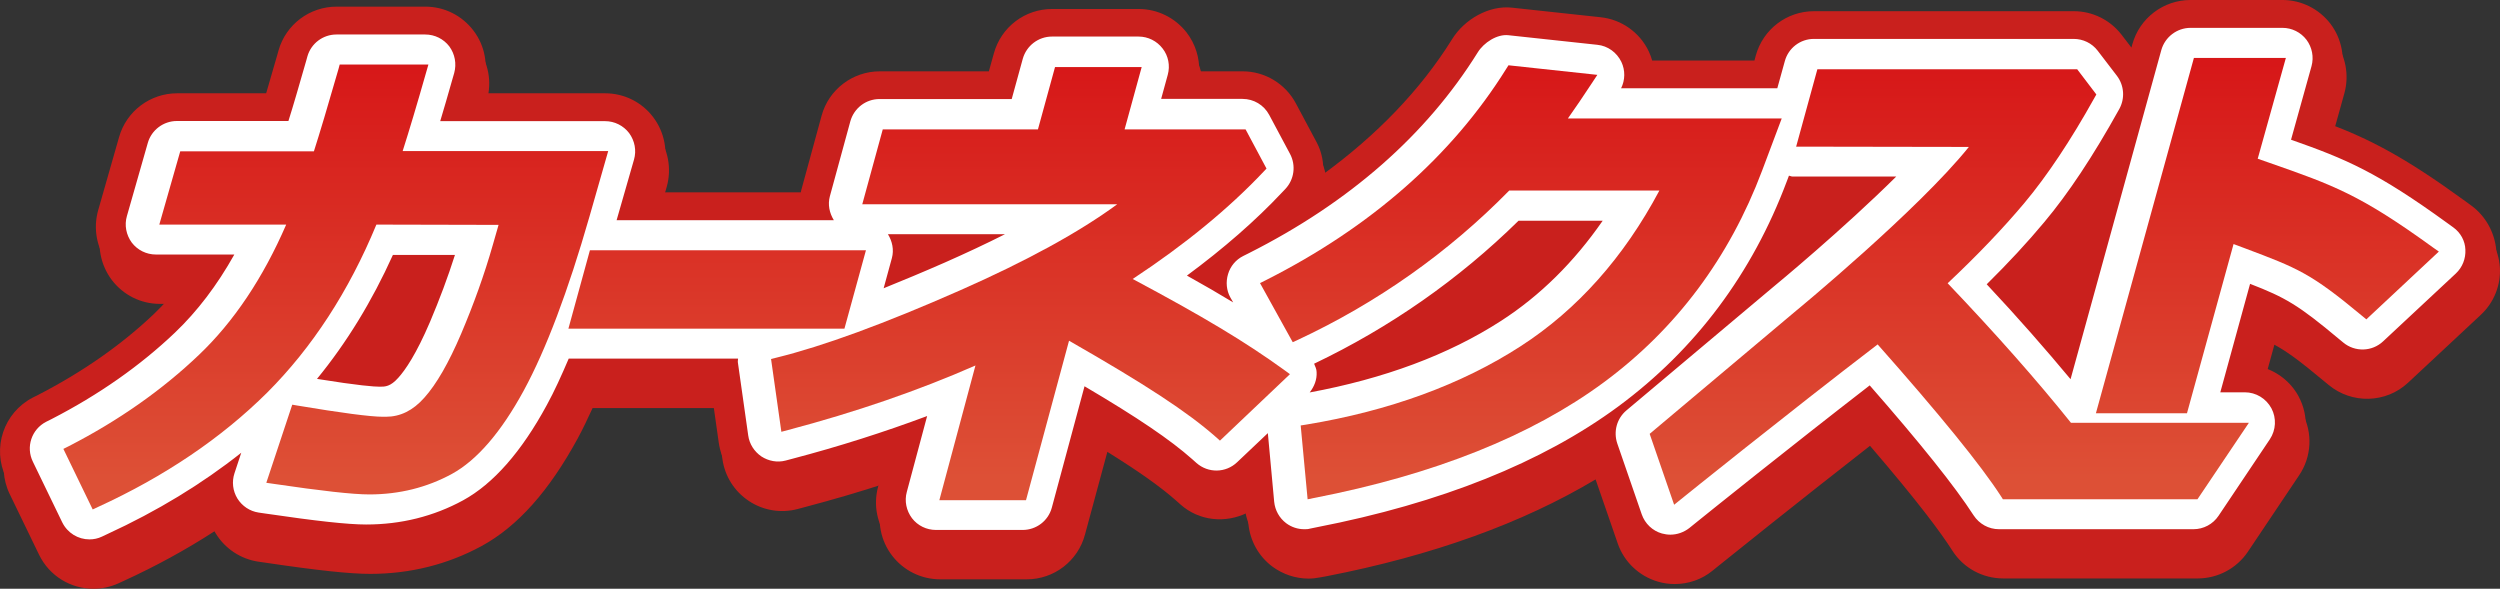
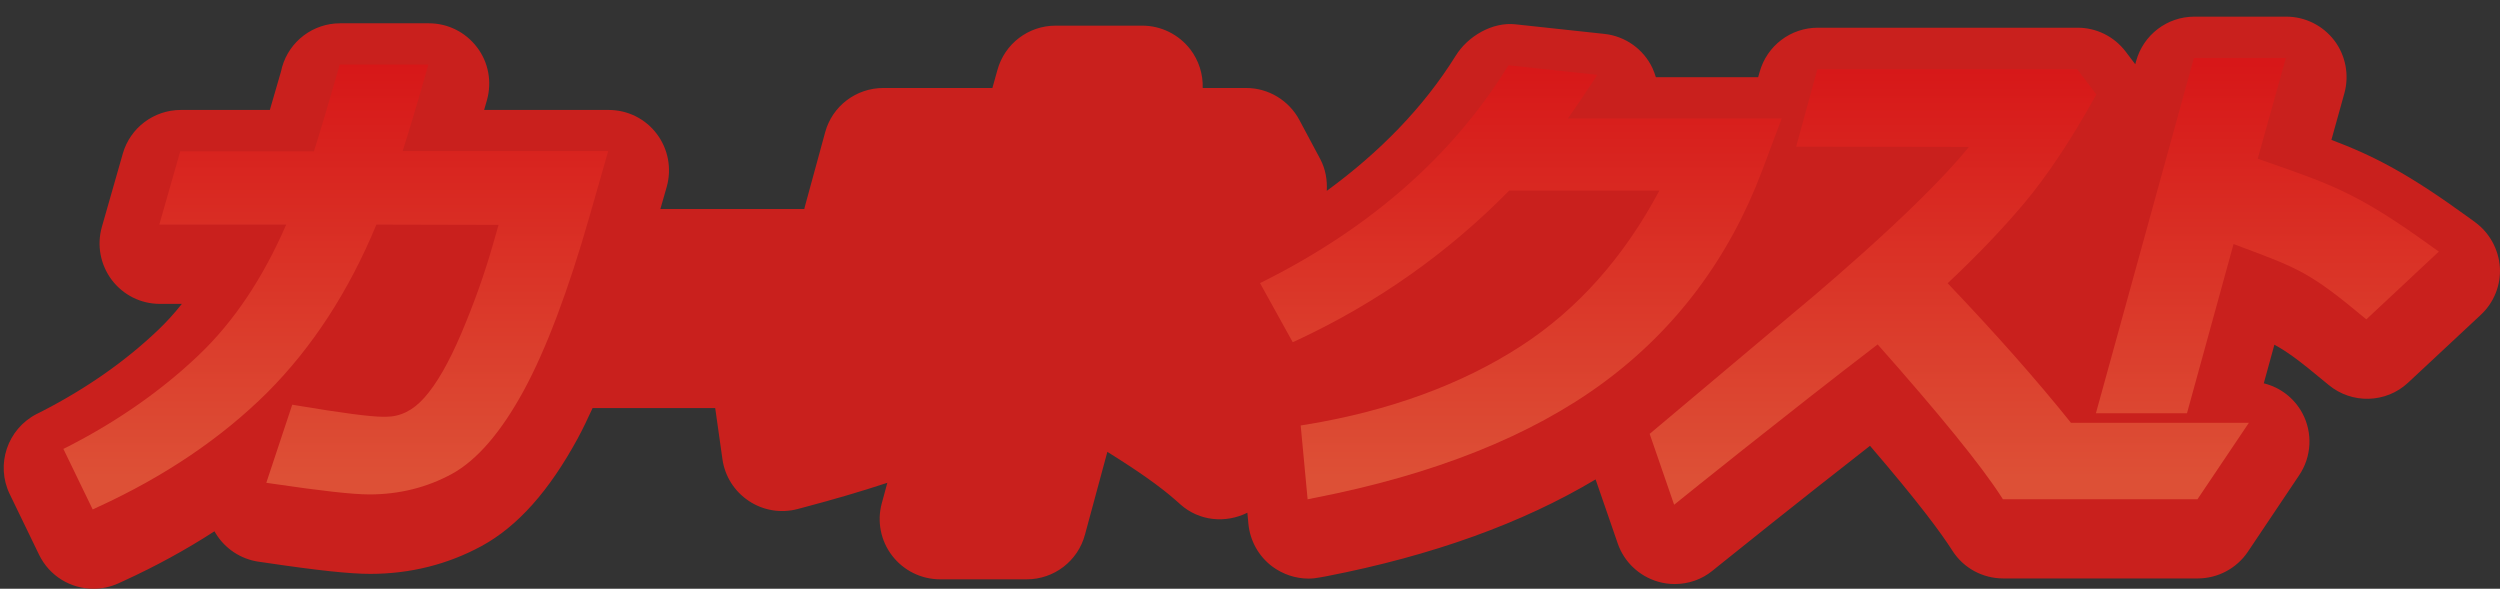
<svg xmlns="http://www.w3.org/2000/svg" xmlns:xlink="http://www.w3.org/1999/xlink" id="a" viewBox="0 0 169.64 39.95">
  <rect x="0" y="0" width="169.64" height="39.95" fill="#333333" stroke="none" />
  <defs>
    <linearGradient id="b" x1="22.78" y1="36.37" x2="22.78" y2="8.25" gradientTransform="translate(0 40.65) scale(1 -1)" gradientUnits="userSpaceOnUse">
      <stop offset="0" stop-color="#d71718" />
      <stop offset="1" stop-color="#dd5036" />
    </linearGradient>
    <linearGradient id="c" x1="48.66" y1="36.37" x2="48.66" y2="8.25" xlink:href="#b" />
    <linearGradient id="d" x1="69.92" y1="36.37" x2="69.92" y2="8.24" xlink:href="#b" />
    <linearGradient id="e" x1="103.2" y1="36.37" x2="103.2" y2="8.25" xlink:href="#b" />
    <linearGradient id="f" x1="153.85" y1="36.37" x2="153.85" y2="8.24" xlink:href="#b" />
    <linearGradient id="g" x1="132.27" y1="36.37" x2="132.27" y2="8.25" xlink:href="#b" />
  </defs>
-   <path d="M167.68,13.94l-.41-.3c-4.17-3.03-6.46-4.19-9.33-5.28l.88-3.16c.34-1.23,.09-2.56-.68-3.58-.78-1.02-1.98-1.62-3.26-1.62h-6.24c-1.84,0-3.46,1.23-3.95,3.01l-.06,.22-.66-.86c-.78-1.02-1.98-1.61-3.25-1.61h-17.63c-1.85,0-3.46,1.23-3.95,3.01l-.09,.34h-6.94c-.06-.21-.13-.41-.23-.62-.61-1.29-1.85-2.17-3.27-2.32l-6.02-.65c-1.55-.17-3.22,.79-4.05,2.13-2.18,3.5-5.15,6.54-8.75,9.17,.04-.73-.08-1.47-.44-2.15l-1.42-2.66c-.71-1.33-2.1-2.17-3.61-2.17h-2.95c.03-.93-.26-1.86-.84-2.62-.78-1.01-1.98-1.61-3.26-1.61h-5.88c-1.85,0-3.46,1.23-3.95,3.01l-.34,1.22h-7.4c-1.85,0-3.47,1.24-3.95,3.01l-1.39,5.09s-.01,.07-.02,.11h-9.77l.43-1.5c.35-1.24,.1-2.57-.67-3.59-.77-1.03-1.98-1.63-3.27-1.63h-8.45c.01-.05,.03-.09,.04-.14l.15-.52c.35-1.24,.11-2.57-.67-3.59-.78-1.03-1.98-1.63-3.27-1.63h-6.02c-1.83,0-3.44,1.21-3.94,2.97l-.08,.29c-.28,.98-.53,1.85-.76,2.62h-6.04c-1.83,0-3.44,1.21-3.94,2.97l-1.42,4.97c-.35,1.24-.1,2.57,.67,3.59,.78,1.03,1.98,1.63,3.27,1.63h1.49c-.51,.64-1.05,1.24-1.61,1.78-2.21,2.11-4.87,3.97-7.9,5.53l-.36,.18c-1.97,1.02-2.78,3.43-1.81,5.43l1.99,4.11c.71,1.46,2.16,2.31,3.69,2.31,.57,0,1.15-.12,1.7-.37l.37-.17c2.18-1,4.23-2.12,6.14-3.36l.09,.15c.64,1.03,1.69,1.73,2.88,1.91l.49,.07c3.55,.53,5.75,.76,7.11,.76,2.71,0,5.26-.64,7.56-1.89,2.44-1.33,4.57-3.72,6.52-7.3,.34-.63,.68-1.34,1.01-2.06h8.32l.49,3.46c.16,1.16,.81,2.19,1.79,2.84,.97,.65,2.18,.85,3.31,.55l.45-.12c1.93-.51,3.82-1.06,5.64-1.66l-.38,1.4c-.33,1.23-.07,2.54,.71,3.55s1.98,1.6,3.25,1.6h5.88c1.85,0,3.47-1.24,3.95-3.03l1.52-5.62c2.17,1.35,3.63,2.39,4.68,3.32l.28,.25c1.28,1.14,3.08,1.29,4.54,.56l.07,.74c.11,1.15,.69,2.2,1.62,2.9,.72,.53,1.58,.82,2.46,.82,.26,0,.52-.03,.78-.08l.44-.08c7.2-1.4,13.31-3.61,18.26-6.57l1.5,4.34c.43,1.26,1.46,2.23,2.74,2.6,.37,.11,.75,.16,1.13,.16,.93,0,1.84-.31,2.57-.91l.47-.38c.62-.5,5.31-4.27,10.21-8.09,3.28,3.82,4.81,5.89,5.6,7.13,.75,1.17,2.05,1.87,3.44,1.87h13.2c1.36,0,2.64-.68,3.4-1.81l3.48-5.19c.85-1.26,.93-2.88,.22-4.21-.55-1.03-1.52-1.76-2.62-2.03l.72-2.62c.96,.52,1.81,1.18,3.39,2.49l.28,.23c1.58,1.32,3.91,1.26,5.42-.15l4.93-4.6c.89-.83,1.37-2.02,1.29-3.24-.11-1.21-.72-2.33-1.71-3.05Z" style="fill:#c9201d;" />
  <path d="M167.94,15.07l-.41-.3c-4.17-3.03-6.46-4.19-9.33-5.28l.88-3.16c.34-1.23,.09-2.56-.68-3.58-.78-1.02-1.98-1.62-3.26-1.62h-6.24c-1.84,0-3.46,1.23-3.95,3.01l-.06,.22-.66-.87c-.78-1.02-1.98-1.61-3.25-1.61h-17.63c-1.85,0-3.46,1.23-3.95,3.01l-.1,.35h-6.94c-.06-.21-.14-.41-.23-.62-.61-1.29-1.85-2.17-3.27-2.32l-6.03-.65c-1.55-.17-3.22,.79-4.05,2.13-2.18,3.5-5.15,6.54-8.75,9.17,.04-.73-.08-1.47-.44-2.15l-1.42-2.66c-.71-1.33-2.1-2.17-3.61-2.17h-2.95c.03-.93-.26-1.86-.84-2.62-.78-1.01-1.98-1.61-3.26-1.61h-5.88c-1.85,0-3.46,1.23-3.95,3.01l-.34,1.22h-7.4c-1.85,0-3.47,1.23-3.95,3.01l-1.39,5.09s-.01,.07-.02,.11h-9.77l.43-1.5c.35-1.24,.1-2.57-.67-3.59-.77-1.03-1.98-1.63-3.27-1.63h-8.45c.01-.05,.03-.09,.04-.14l.15-.52c.35-1.24,.11-2.57-.67-3.59-.78-1.03-1.98-1.63-3.27-1.63h-6.02c-1.83,0-3.44,1.21-3.94,2.97l-.07,.29c-.28,.98-.53,1.85-.76,2.62h-6.04c-1.83,0-3.44,1.21-3.94,2.97l-1.42,4.97c-.35,1.24-.1,2.56,.67,3.59,.78,1.03,1.98,1.63,3.27,1.63h1.49c-.51,.64-1.05,1.24-1.61,1.77-2.21,2.11-4.86,3.97-7.9,5.53l-.36,.18c-1.97,1.02-2.78,3.43-1.81,5.43l1.99,4.11c.71,1.46,2.16,2.31,3.69,2.31,.57,0,1.15-.12,1.7-.37l.37-.17c2.18-1,4.23-2.12,6.14-3.36l.09,.15c.63,1.03,1.69,1.73,2.88,1.91l.49,.07c3.55,.53,5.75,.76,7.11,.76,2.71,0,5.26-.64,7.56-1.89,2.44-1.33,4.57-3.72,6.52-7.3,.34-.63,.68-1.34,1.01-2.06h8.32l.49,3.46c.16,1.16,.81,2.19,1.79,2.84,.97,.65,2.18,.85,3.31,.55l.45-.12c1.93-.51,3.82-1.06,5.64-1.66l-.38,1.4c-.33,1.23-.07,2.54,.71,3.55s1.98,1.6,3.25,1.6h5.88c1.85,0,3.47-1.24,3.95-3.03l1.52-5.62c2.17,1.35,3.63,2.39,4.68,3.32l.28,.25c1.28,1.14,3.08,1.29,4.54,.56l.07,.75c.11,1.15,.69,2.2,1.62,2.9,.72,.53,1.58,.82,2.46,.82,.26,0,.52-.03,.78-.08l.44-.08c7.2-1.4,13.31-3.61,18.26-6.57l1.5,4.34c.43,1.26,1.46,2.23,2.74,2.6,.37,.11,.75,.16,1.13,.16,.93,0,1.84-.31,2.57-.91l.47-.38c.62-.5,5.31-4.27,10.21-8.09,3.28,3.82,4.81,5.89,5.6,7.13,.75,1.17,2.05,1.87,3.44,1.87h13.2c1.36,0,2.64-.68,3.4-1.81l3.48-5.19c.85-1.26,.93-2.88,.22-4.21-.55-1.03-1.51-1.76-2.62-2.03l.72-2.62c.96,.52,1.81,1.18,3.39,2.49l.28,.23c1.58,1.32,3.91,1.26,5.41-.15l4.93-4.6c.89-.83,1.37-2.02,1.29-3.24-.09-1.21-.7-2.33-1.69-3.05Z" style="fill:#c9201d;" />
-   <path d="M166.47,15.43l-.4-.29c-4.77-3.46-6.86-4.34-10.61-5.66l1.39-4.99c.17-.62,.04-1.28-.34-1.79-.39-.51-.99-.81-1.63-.81h-6.24c-.92,0-1.73,.62-1.98,1.5l-6.16,22.34c-1.69-2.03-3.56-4.17-5.69-6.44,1.45-1.43,2.76-2.84,3.9-4.21,1.63-1.94,3.3-4.45,5.1-7.69,.39-.71,.33-1.59-.16-2.24l-1.31-1.71c-.39-.51-.99-.8-1.63-.8h-17.63c-.92,0-1.73,.62-1.97,1.51l-.51,1.84h-10.6c.28-.56,.29-1.22,.02-1.79-.31-.64-.92-1.09-1.63-1.16l-6.03-.65c-.77-.09-1.68,.5-2.09,1.17-3.49,5.6-8.71,10.18-15.53,13.62l-.38,.19c-.5,.25-.87,.69-1.03,1.23-.16,.53-.11,1.11,.16,1.59l.19,.33c-.96-.58-1.97-1.17-3.14-1.82,2.49-1.84,4.66-3.73,6.48-5.67l.2-.21c.6-.64,.73-1.59,.32-2.37l-1.42-2.66c-.36-.67-1.05-1.08-1.81-1.08h-5.52l.45-1.64c.17-.62,.04-1.28-.35-1.78-.39-.51-.99-.81-1.63-.81h-5.88c-.92,0-1.73,.62-1.98,1.51l-.75,2.73h-8.97c-.93,0-1.73,.62-1.98,1.51l-1.39,5.09c-.15,.56-.03,1.13,.27,1.62h-14.74l1.18-4.11c.18-.62,.05-1.28-.33-1.8-.39-.51-.99-.81-1.63-.81h-11.19c.25-.84,.52-1.75,.8-2.75l.15-.52c.17-.62,.05-1.28-.33-1.8-.39-.51-.99-.81-1.64-.81h-6.02c-.92,0-1.72,.61-1.97,1.48l-.08,.29c-.48,1.67-.87,3.03-1.21,4.1h-7.57c-.91,0-1.72,.61-1.97,1.48l-1.42,4.97c-.18,.62-.05,1.28,.33,1.8,.39,.51,.99,.81,1.64,.81h5.32c-1.17,2.09-2.52,3.86-4.03,5.3-2.35,2.24-5.17,4.22-8.38,5.87l-.36,.18c-.99,.51-1.39,1.71-.9,2.71l1.99,4.11c.36,.73,1.08,1.16,1.85,1.16,.29,0,.58-.06,.85-.19l.36-.17c3.39-1.56,6.43-3.41,9.09-5.52l-.46,1.39c-.19,.57-.12,1.2,.2,1.72,.32,.51,.84,.86,1.44,.95l.48,.07c3.4,.5,5.56,.74,6.81,.74,2.37,0,4.58-.55,6.58-1.64,2.05-1.12,3.97-3.3,5.69-6.48,.5-.91,.99-1.99,1.48-3.14h11.49c0,.1-.03,.19-.01,.28l.7,4.94c.08,.58,.41,1.09,.89,1.42,.49,.32,1.09,.43,1.65,.28l.45-.12c3.2-.84,6.26-1.82,9.15-2.9l-1.38,5.15c-.17,.62-.03,1.27,.35,1.78,.39,.51,.99,.8,1.63,.8h5.88c.93,0,1.74-.62,1.98-1.51l2.22-8.24c3.63,2.14,5.82,3.63,7.31,4.95l.28,.25c.8,.71,2,.69,2.77-.05l2.08-1.97,.43,4.66c.06,.58,.35,1.1,.81,1.45,.36,.27,.79,.41,1.23,.41,.13,0,.26,0,.39-.04l.44-.09c8.44-1.64,15.33-4.4,20.48-8.2,5.24-3.87,9.09-9.02,11.44-15.29l.14-.37c.08,.01,.16,.06,.24,.06h7.04c-3.6,3.57-8.12,7.31-8.39,7.53l-9.92,8.34c-.65,.55-.89,1.43-.62,2.24l1.66,4.81c.22,.63,.73,1.12,1.37,1.3,.19,.05,.38,.08,.57,.08,.46,0,.92-.16,1.29-.45l.47-.38c.68-.55,6.34-5.1,11.77-9.3,3.44,3.93,5.78,6.85,7.05,8.82,.38,.58,1.02,.94,1.72,.94h13.2c.68,0,1.32-.34,1.7-.91l3.48-5.19c.42-.63,.46-1.44,.11-2.1-.36-.67-1.05-1.09-1.81-1.09h-1.66l2.02-7.36c2.4,.93,3.27,1.43,6.04,3.75l.28,.23c.79,.66,1.96,.63,2.71-.08l4.93-4.6c.45-.42,.68-1.01,.65-1.62-.02-.59-.32-1.15-.82-1.51Zm-135.6,1.87c-.48,1.51-1.05,3.03-1.69,4.54-.94,2.2-1.68,3.27-2.15,3.79-.54,.61-.9,.61-1.26,.61s-1.41-.07-4.26-.53c2-2.44,3.73-5.26,5.15-8.41h4.21Zm37.31-1.4c-1.25,.63-2.61,1.27-4.06,1.91-1.48,.65-2.85,1.22-4.16,1.75l.56-2.05c.15-.56,.03-1.13-.27-1.62h7.93Zm20.99,8.78c5.15-2.46,9.81-5.71,13.87-9.7h5.71c-1.94,2.8-4.24,5.08-6.89,6.79-3.59,2.32-7.97,3.93-12.99,4.86,.31-.4,.5-.87,.47-1.38,0-.21-.1-.39-.17-.57Z" style="fill:#fff;" />
  <g>
    <path d="M27.32,10.26c.44-1.38,.98-3.18,1.6-5.36l.15-.52h-6.02l-.08,.3c-.73,2.54-1.28,4.37-1.67,5.59H12.23l-1.42,4.97h8.61c-1.57,3.62-3.55,6.58-5.91,8.83-2.49,2.38-5.46,4.47-8.85,6.21l-.36,.18,1.99,4.11,.36-.17c4.52-2.07,8.38-4.68,11.48-7.76,3.04-3.04,5.54-6.87,7.41-11.4l8.29,.02-.39,1.36c-.57,2-1.3,4.03-2.15,6.03-.84,1.97-1.68,3.43-2.5,4.34-.77,.87-1.63,1.29-2.61,1.29h-.19c-.86,0-2.82-.26-5.81-.76l-.35-.06-1.76,5.3,.48,.07c3.26,.48,5.38,.72,6.51,.72,2.03,0,3.91-.47,5.6-1.39,1.7-.93,3.34-2.83,4.88-5.66,1.51-2.78,3.01-6.75,4.46-11.81l1.27-4.44h-13.95Z" style="fill:url(#b);" />
-     <polygon points="40.03 16.98 38.57 22.3 57.3 22.3 58.76 16.98 40.03 16.98" style="fill:url(#c);" />
-     <path d="M87.12,25.09c-2.66-1.92-5.48-3.61-10.26-6.16,3.54-2.33,6.52-4.78,8.88-7.28l.2-.21-1.42-2.66h-8.21l1.16-4.23h-5.88l-1.16,4.23h-10.53l-1.39,5.08h17.3c-2.57,1.89-6.15,3.85-10.66,5.84-5.1,2.25-9.29,3.79-12.47,4.57l-.36,.09,.7,4.94,.45-.12c4.58-1.21,8.85-2.68,12.72-4.38l-2.45,9.14h5.88l2.92-10.82c5.23,2.99,8.04,4.84,9.96,6.53l.28,.25,4.75-4.51-.41-.3Z" style="fill:url(#d);" />
    <path d="M106.39,8.04c.5-.7,1.04-1.51,1.63-2.4l.37-.56-6.03-.65-.14,.22c-3.69,5.92-9.19,10.76-16.34,14.37l-.38,.19,2.22,4.01,.35-.16c5.37-2.51,10.2-5.91,14.34-10.13h10.19c-2.41,4.53-5.57,8.08-9.41,10.56-4.02,2.6-8.91,4.39-14.55,5.32l-.38,.06,.47,5.01,.44-.09c8.14-1.58,14.75-4.22,19.65-7.84,4.92-3.63,8.53-8.47,10.75-14.37l1.33-3.54h-14.51Z" style="fill:url(#e);" />
    <path d="M165.09,16.79c-4.94-3.58-6.74-4.22-11.09-5.74l-.8-.28,1.91-6.84h-6.24l-6.65,24.11h6.18l3.16-11.48,.75,.28c3.61,1.36,4.47,1.68,7.98,4.6l.28,.23,4.92-4.6-.4-.28Z" style="fill:url(#f);" />
    <path d="M140.52,28.68c-2.29-2.86-5.1-6.04-8.36-9.46,1.99-1.87,3.74-3.7,5.21-5.45,1.54-1.84,3.14-4.24,4.75-7.13l.13-.23-1.3-1.71h-17.63l-1.44,5.25,11.72,.02c-3.45,4.29-11.65,11.06-11.74,11.13l-9.92,8.34,1.66,4.81,.46-.37c.07-.06,7.16-5.77,13.35-10.51,4.2,4.74,7.02,8.21,8.38,10.32l.12,.19h13.2l3.49-5.19h-12.08Z" style="fill:url(#g);" />
  </g>
</svg>